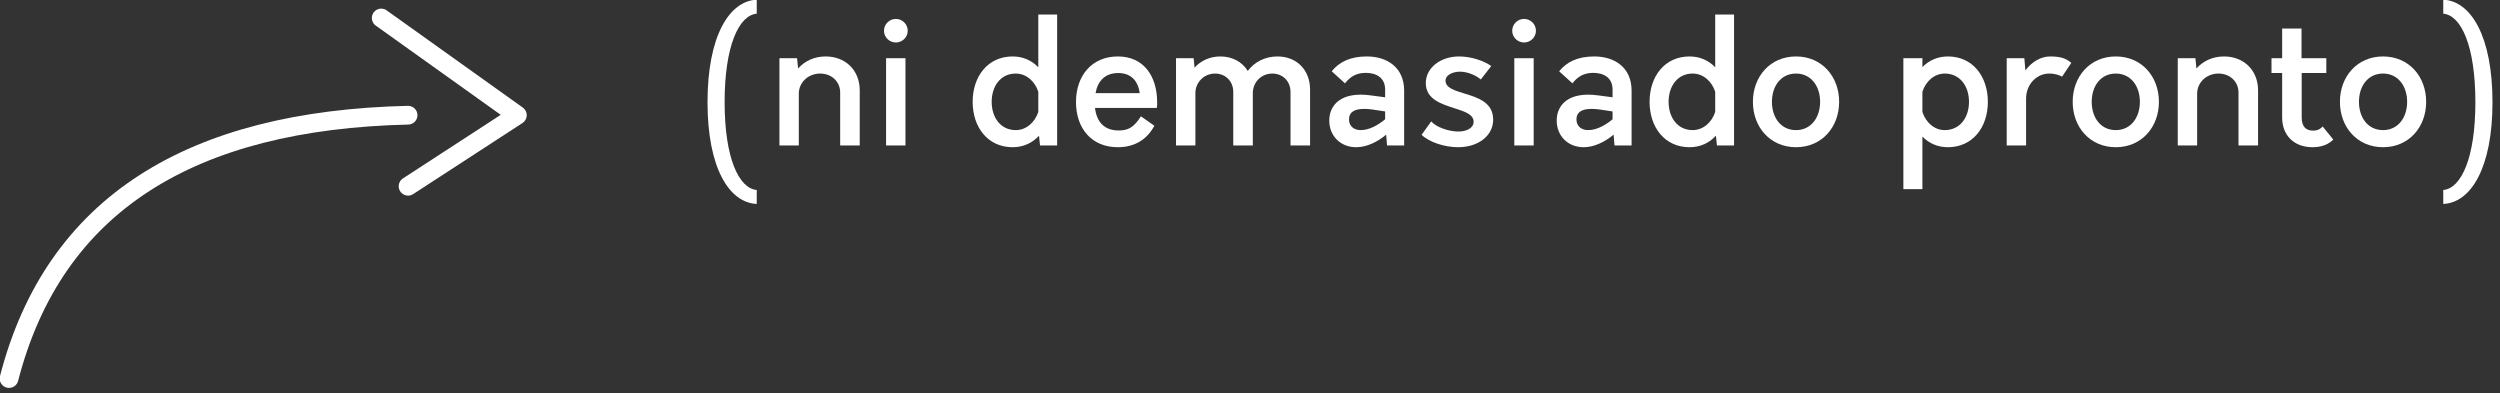
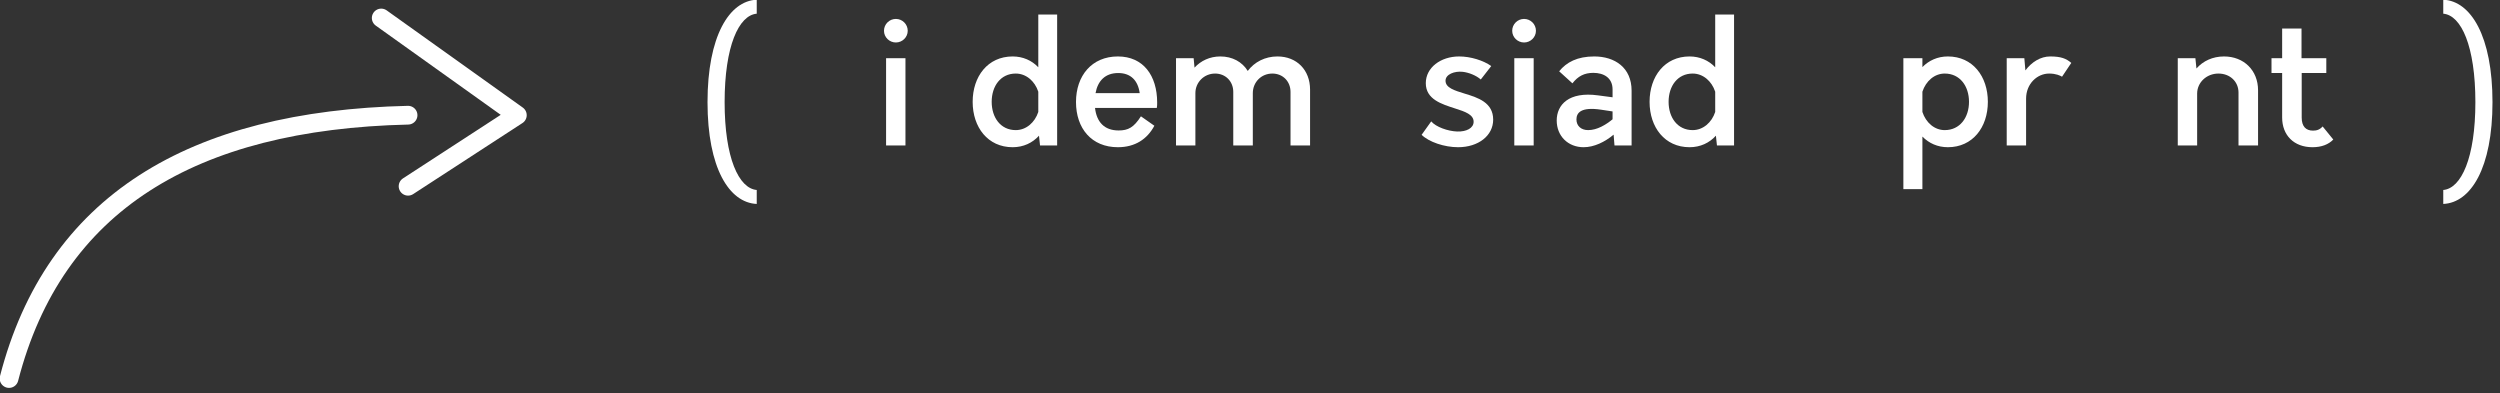
<svg xmlns="http://www.w3.org/2000/svg" width="100%" height="100%" viewBox="0 0 267 42" version="1.1" xml:space="preserve" style="fill-rule:evenodd;clip-rule:evenodd;stroke-linecap:round;stroke-linejoin:round;stroke-miterlimit:1.5;">
  <rect x="0" y="0" width="267" height="42" fill="#333333" stroke="none" />
  <g transform="matrix(1,0,0,1,-821.995,-204.734)">
    <g transform="matrix(0.81,0,0,0.81,392.917,39.033)">
      <g transform="matrix(1,0,0,1,0,10)">
        <path d="M530.919,244.478C536.875,221.384 555.029,210.424 583.531,209.758" style="fill:none;stroke:white;stroke-width:2.47px;" />
      </g>
      <g transform="matrix(1,0,0,1,0,10)">
        <path d="M579.99,196.941L597.939,209.758L583.531,219.126" style="fill:none;stroke:white;stroke-width:2.47px;" />
      </g>
    </g>
    <g transform="matrix(0.12,0,0,0.12,871.797,181.386)">
      <g transform="matrix(155.351,0,0,155.351,204.264,324.036)">
        <path d="M0.349,0.335L0.349,0.255C0.246,0.246 0.165,0.071 0.165,-0.248C0.165,-0.569 0.246,-0.746 0.349,-0.755L0.349,-0.835C0.191,-0.828 0.067,-0.626 0.067,-0.248C0.067,0.129 0.191,0.328 0.349,0.335Z" style="fill:white;fill-rule:nonzero;" />
      </g>
      <g transform="matrix(155.351,0,0,155.351,267.803,324.036)">
-         <path d="M0.335,-0.51C0.27,-0.51 0.215,-0.484 0.177,-0.441L0.171,-0.5L0.07,-0.5L0.07,-0L0.181,-0L0.181,-0.297C0.181,-0.361 0.235,-0.412 0.303,-0.412C0.369,-0.412 0.418,-0.366 0.418,-0.303L0.418,-0L0.53,-0L0.53,-0.316C0.53,-0.431 0.448,-0.51 0.335,-0.51Z" style="fill:white;fill-rule:nonzero;" />
-       </g>
+         </g>
      <g transform="matrix(155.351,0,0,155.351,360.237,324.036)">
        <path d="M0.142,-0.59C0.179,-0.59 0.21,-0.62 0.21,-0.657C0.21,-0.695 0.179,-0.725 0.142,-0.725C0.105,-0.725 0.074,-0.695 0.074,-0.657C0.074,-0.62 0.105,-0.59 0.142,-0.59ZM0.086,-0L0.197,-0L0.197,-0.5L0.086,-0.5L0.086,-0Z" style="fill:white;fill-rule:nonzero;" />
      </g>
      <g transform="matrix(155.351,0,0,155.351,444.748,324.036)">
        <path d="M0.414,-0.75L0.414,-0.448C0.377,-0.487 0.326,-0.51 0.267,-0.51C0.125,-0.51 0.038,-0.396 0.038,-0.25C0.038,-0.104 0.125,0.01 0.267,0.01C0.329,0.01 0.381,-0.015 0.418,-0.056L0.424,-0L0.522,-0L0.522,-0.75L0.414,-0.75ZM0.285,-0.088C0.198,-0.088 0.147,-0.16 0.147,-0.25C0.147,-0.34 0.198,-0.412 0.285,-0.412C0.344,-0.412 0.394,-0.369 0.414,-0.308L0.414,-0.192C0.394,-0.131 0.344,-0.088 0.285,-0.088Z" style="fill:white;fill-rule:nonzero;" />
      </g>
      <g transform="matrix(155.351,0,0,155.351,536.716,324.036)">
        <path d="M0.503,-0.246C0.503,-0.401 0.423,-0.51 0.278,-0.51C0.128,-0.51 0.038,-0.399 0.038,-0.249C0.038,-0.098 0.127,0.01 0.278,0.01C0.376,0.01 0.446,-0.036 0.487,-0.113L0.41,-0.167C0.369,-0.103 0.337,-0.086 0.282,-0.086C0.2,-0.086 0.156,-0.135 0.147,-0.215L0.501,-0.215C0.503,-0.225 0.503,-0.236 0.503,-0.246ZM0.28,-0.415C0.352,-0.415 0.393,-0.372 0.403,-0.3L0.15,-0.3C0.163,-0.371 0.206,-0.415 0.28,-0.415Z" style="fill:white;fill-rule:nonzero;" />
      </g>
      <g transform="matrix(155.351,0,0,155.351,620.761,324.036)">
        <path d="M0.651,-0.51C0.58,-0.51 0.519,-0.478 0.481,-0.427C0.449,-0.479 0.393,-0.51 0.324,-0.51C0.263,-0.51 0.212,-0.485 0.176,-0.446L0.171,-0.5L0.07,-0.5L0.07,-0L0.181,-0L0.181,-0.3C0.181,-0.362 0.231,-0.412 0.294,-0.412C0.354,-0.412 0.398,-0.367 0.398,-0.307L0.398,-0L0.51,-0L0.51,-0.3C0.51,-0.362 0.558,-0.412 0.622,-0.412C0.682,-0.412 0.726,-0.367 0.726,-0.307L0.726,-0L0.838,-0L0.838,-0.32C0.838,-0.432 0.762,-0.51 0.651,-0.51Z" style="fill:white;fill-rule:nonzero;" />
      </g>
      <g transform="matrix(155.351,0,0,155.351,761.043,324.036)">
-         <path d="M0.26,-0.51C0.163,-0.51 0.101,-0.477 0.059,-0.425L0.135,-0.356C0.167,-0.397 0.203,-0.416 0.255,-0.416C0.314,-0.416 0.365,-0.388 0.365,-0.321L0.365,-0.276L0.282,-0.287C0.114,-0.31 0.045,-0.233 0.045,-0.143C0.045,-0.054 0.11,0.01 0.199,0.01C0.259,0.01 0.321,-0.02 0.371,-0.062L0.376,-0L0.474,-0L0.474,-0.314C0.474,-0.446 0.378,-0.51 0.26,-0.51ZM0.158,-0.149C0.158,-0.188 0.185,-0.222 0.299,-0.205L0.365,-0.195L0.365,-0.15C0.326,-0.118 0.276,-0.088 0.225,-0.088C0.185,-0.088 0.158,-0.112 0.158,-0.149Z" style="fill:white;fill-rule:nonzero;" />
-       </g>
+         </g>
      <g transform="matrix(155.351,0,0,155.351,844.778,324.036)">
        <path d="M0.244,0.01C0.36,0.01 0.445,-0.056 0.445,-0.148C0.445,-0.246 0.358,-0.274 0.282,-0.297C0.224,-0.315 0.172,-0.33 0.172,-0.371C0.172,-0.408 0.224,-0.427 0.27,-0.422C0.306,-0.418 0.348,-0.401 0.374,-0.378L0.434,-0.455C0.389,-0.487 0.316,-0.51 0.25,-0.51C0.144,-0.51 0.059,-0.446 0.059,-0.357C0.059,-0.264 0.15,-0.237 0.227,-0.212C0.284,-0.194 0.333,-0.177 0.333,-0.136C0.333,-0.1 0.293,-0.078 0.238,-0.08C0.185,-0.082 0.117,-0.106 0.09,-0.138L0.035,-0.061C0.077,-0.02 0.165,0.01 0.244,0.01Z" style="fill:white;fill-rule:nonzero;" />
      </g>
      <g transform="matrix(155.351,0,0,155.351,919.347,324.036)">
        <path d="M0.142,-0.59C0.179,-0.59 0.21,-0.62 0.21,-0.657C0.21,-0.695 0.179,-0.725 0.142,-0.725C0.105,-0.725 0.074,-0.695 0.074,-0.657C0.074,-0.62 0.105,-0.59 0.142,-0.59ZM0.086,-0L0.197,-0L0.197,-0.5L0.086,-0.5L0.086,-0Z" style="fill:white;fill-rule:nonzero;" />
      </g>
      <g transform="matrix(155.351,0,0,155.351,963.466,324.036)">
        <path d="M0.26,-0.51C0.163,-0.51 0.101,-0.477 0.059,-0.425L0.135,-0.356C0.167,-0.397 0.203,-0.416 0.255,-0.416C0.314,-0.416 0.365,-0.388 0.365,-0.321L0.365,-0.276L0.282,-0.287C0.114,-0.31 0.045,-0.233 0.045,-0.143C0.045,-0.054 0.11,0.01 0.199,0.01C0.259,0.01 0.321,-0.02 0.371,-0.062L0.376,-0L0.474,-0L0.474,-0.314C0.474,-0.446 0.378,-0.51 0.26,-0.51ZM0.158,-0.149C0.158,-0.188 0.185,-0.222 0.299,-0.205L0.365,-0.195L0.365,-0.15C0.326,-0.118 0.276,-0.088 0.225,-0.088C0.185,-0.088 0.158,-0.112 0.158,-0.149Z" style="fill:white;fill-rule:nonzero;" />
      </g>
      <g transform="matrix(155.351,0,0,155.351,1047.2,324.036)">
        <path d="M0.414,-0.75L0.414,-0.448C0.377,-0.487 0.326,-0.51 0.267,-0.51C0.125,-0.51 0.038,-0.396 0.038,-0.25C0.038,-0.104 0.125,0.01 0.267,0.01C0.329,0.01 0.381,-0.015 0.418,-0.056L0.424,-0L0.522,-0L0.522,-0.75L0.414,-0.75ZM0.285,-0.088C0.198,-0.088 0.147,-0.16 0.147,-0.25C0.147,-0.34 0.198,-0.412 0.285,-0.412C0.344,-0.412 0.394,-0.369 0.414,-0.308L0.414,-0.192C0.394,-0.131 0.344,-0.088 0.285,-0.088Z" style="fill:white;fill-rule:nonzero;" />
      </g>
      <g transform="matrix(155.351,0,0,155.351,1139.17,324.036)">
-         <path d="M0.285,0.01C0.433,0.01 0.532,-0.105 0.532,-0.25C0.532,-0.395 0.433,-0.51 0.285,-0.51C0.137,-0.51 0.038,-0.395 0.038,-0.25C0.038,-0.105 0.137,0.01 0.285,0.01ZM0.285,-0.088C0.198,-0.088 0.147,-0.16 0.147,-0.25C0.147,-0.34 0.198,-0.412 0.285,-0.412C0.371,-0.412 0.423,-0.34 0.423,-0.25C0.423,-0.16 0.371,-0.088 0.285,-0.088Z" style="fill:white;fill-rule:nonzero;" />
-       </g>
+         </g>
      <g transform="matrix(155.351,0,0,155.351,1268.11,324.036)">
        <path d="M0.325,-0.51C0.266,-0.51 0.216,-0.487 0.179,-0.449L0.179,-0.5L0.07,-0.5L0.07,0.25L0.179,0.25L0.179,-0.051C0.216,-0.013 0.266,0.01 0.325,0.01C0.467,0.01 0.554,-0.104 0.554,-0.25C0.554,-0.396 0.467,-0.51 0.325,-0.51ZM0.307,-0.088C0.248,-0.088 0.199,-0.131 0.179,-0.192L0.179,-0.308C0.199,-0.369 0.248,-0.412 0.307,-0.412C0.394,-0.412 0.446,-0.34 0.446,-0.25C0.446,-0.16 0.394,-0.088 0.307,-0.088Z" style="fill:white;fill-rule:nonzero;" />
      </g>
      <g transform="matrix(155.351,0,0,155.351,1360.08,324.036)">
        <path d="M0.319,-0.51C0.264,-0.51 0.213,-0.478 0.177,-0.43L0.171,-0.5L0.07,-0.5L0.07,-0L0.181,-0L0.181,-0.268C0.181,-0.354 0.245,-0.412 0.313,-0.412C0.353,-0.412 0.377,-0.4 0.387,-0.394L0.44,-0.473C0.411,-0.498 0.381,-0.51 0.319,-0.51Z" style="fill:white;fill-rule:nonzero;" />
      </g>
      <g transform="matrix(155.351,0,0,155.351,1423.77,324.036)">
-         <path d="M0.285,0.01C0.433,0.01 0.532,-0.105 0.532,-0.25C0.532,-0.395 0.433,-0.51 0.285,-0.51C0.137,-0.51 0.038,-0.395 0.038,-0.25C0.038,-0.105 0.137,0.01 0.285,0.01ZM0.285,-0.088C0.198,-0.088 0.147,-0.16 0.147,-0.25C0.147,-0.34 0.198,-0.412 0.285,-0.412C0.371,-0.412 0.423,-0.34 0.423,-0.25C0.423,-0.16 0.371,-0.088 0.285,-0.088Z" style="fill:white;fill-rule:nonzero;" />
-       </g>
+         </g>
      <g transform="matrix(155.351,0,0,155.351,1512.32,324.036)">
        <path d="M0.335,-0.51C0.27,-0.51 0.215,-0.484 0.177,-0.441L0.171,-0.5L0.07,-0.5L0.07,-0L0.181,-0L0.181,-0.297C0.181,-0.361 0.235,-0.412 0.303,-0.412C0.369,-0.412 0.418,-0.366 0.418,-0.303L0.418,-0L0.53,-0L0.53,-0.316C0.53,-0.431 0.448,-0.51 0.335,-0.51Z" style="fill:white;fill-rule:nonzero;" />
      </g>
      <g transform="matrix(155.351,0,0,155.351,1603.2,324.036)">
        <path d="M0.315,-0.109C0.299,-0.091 0.282,-0.085 0.26,-0.085C0.219,-0.085 0.195,-0.109 0.195,-0.16L0.195,-0.415L0.336,-0.415L0.336,-0.5L0.194,-0.5L0.194,-0.67L0.083,-0.67L0.083,-0.5L0.022,-0.5L0.022,-0.415L0.083,-0.415L0.083,-0.16C0.083,-0.059 0.15,0.01 0.257,0.01C0.309,0.01 0.349,-0.006 0.376,-0.034L0.315,-0.109Z" style="fill:white;fill-rule:nonzero;" />
      </g>
      <g transform="matrix(155.351,0,0,155.351,1661.62,324.036)">
-         <path d="M0.285,0.01C0.433,0.01 0.532,-0.105 0.532,-0.25C0.532,-0.395 0.433,-0.51 0.285,-0.51C0.137,-0.51 0.038,-0.395 0.038,-0.25C0.038,-0.105 0.137,0.01 0.285,0.01ZM0.285,-0.088C0.198,-0.088 0.147,-0.16 0.147,-0.25C0.147,-0.34 0.198,-0.412 0.285,-0.412C0.371,-0.412 0.423,-0.34 0.423,-0.25C0.423,-0.16 0.371,-0.088 0.285,-0.088Z" style="fill:white;fill-rule:nonzero;" />
-       </g>
+         </g>
      <g transform="matrix(155.351,0,0,155.351,1750.17,324.036)">
        <path d="M0.06,0.335C0.218,0.328 0.342,0.129 0.342,-0.248C0.342,-0.626 0.218,-0.828 0.06,-0.835L0.06,-0.755C0.163,-0.746 0.244,-0.569 0.244,-0.248C0.244,0.071 0.163,0.246 0.06,0.255L0.06,0.335Z" style="fill:white;fill-rule:nonzero;" />
      </g>
    </g>
  </g>
</svg>